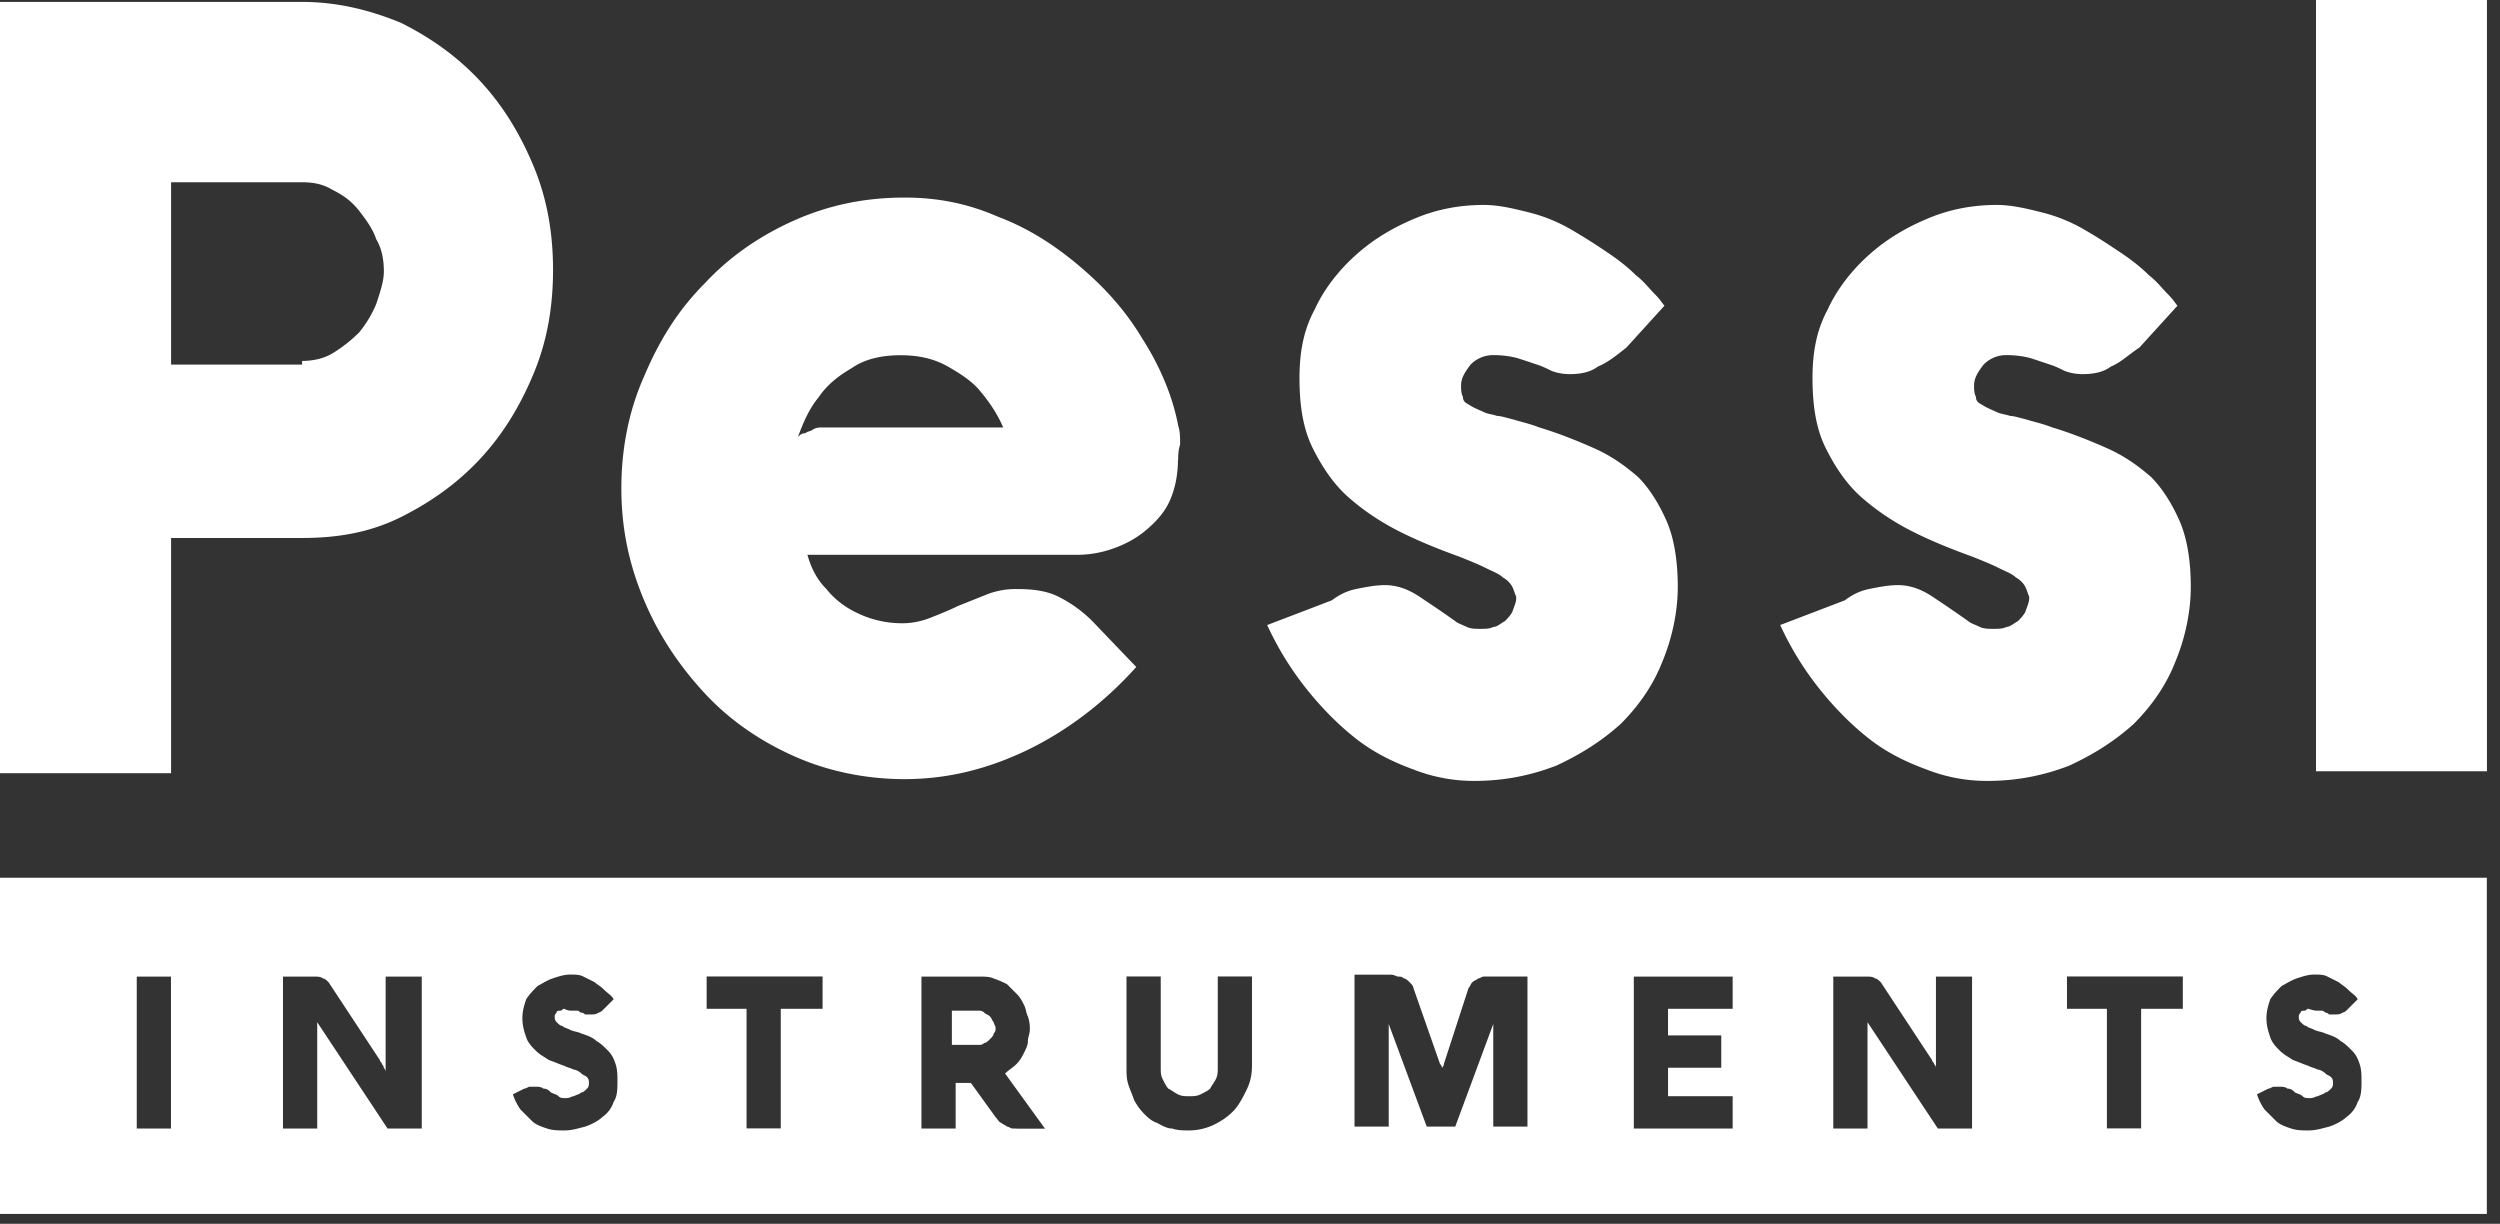
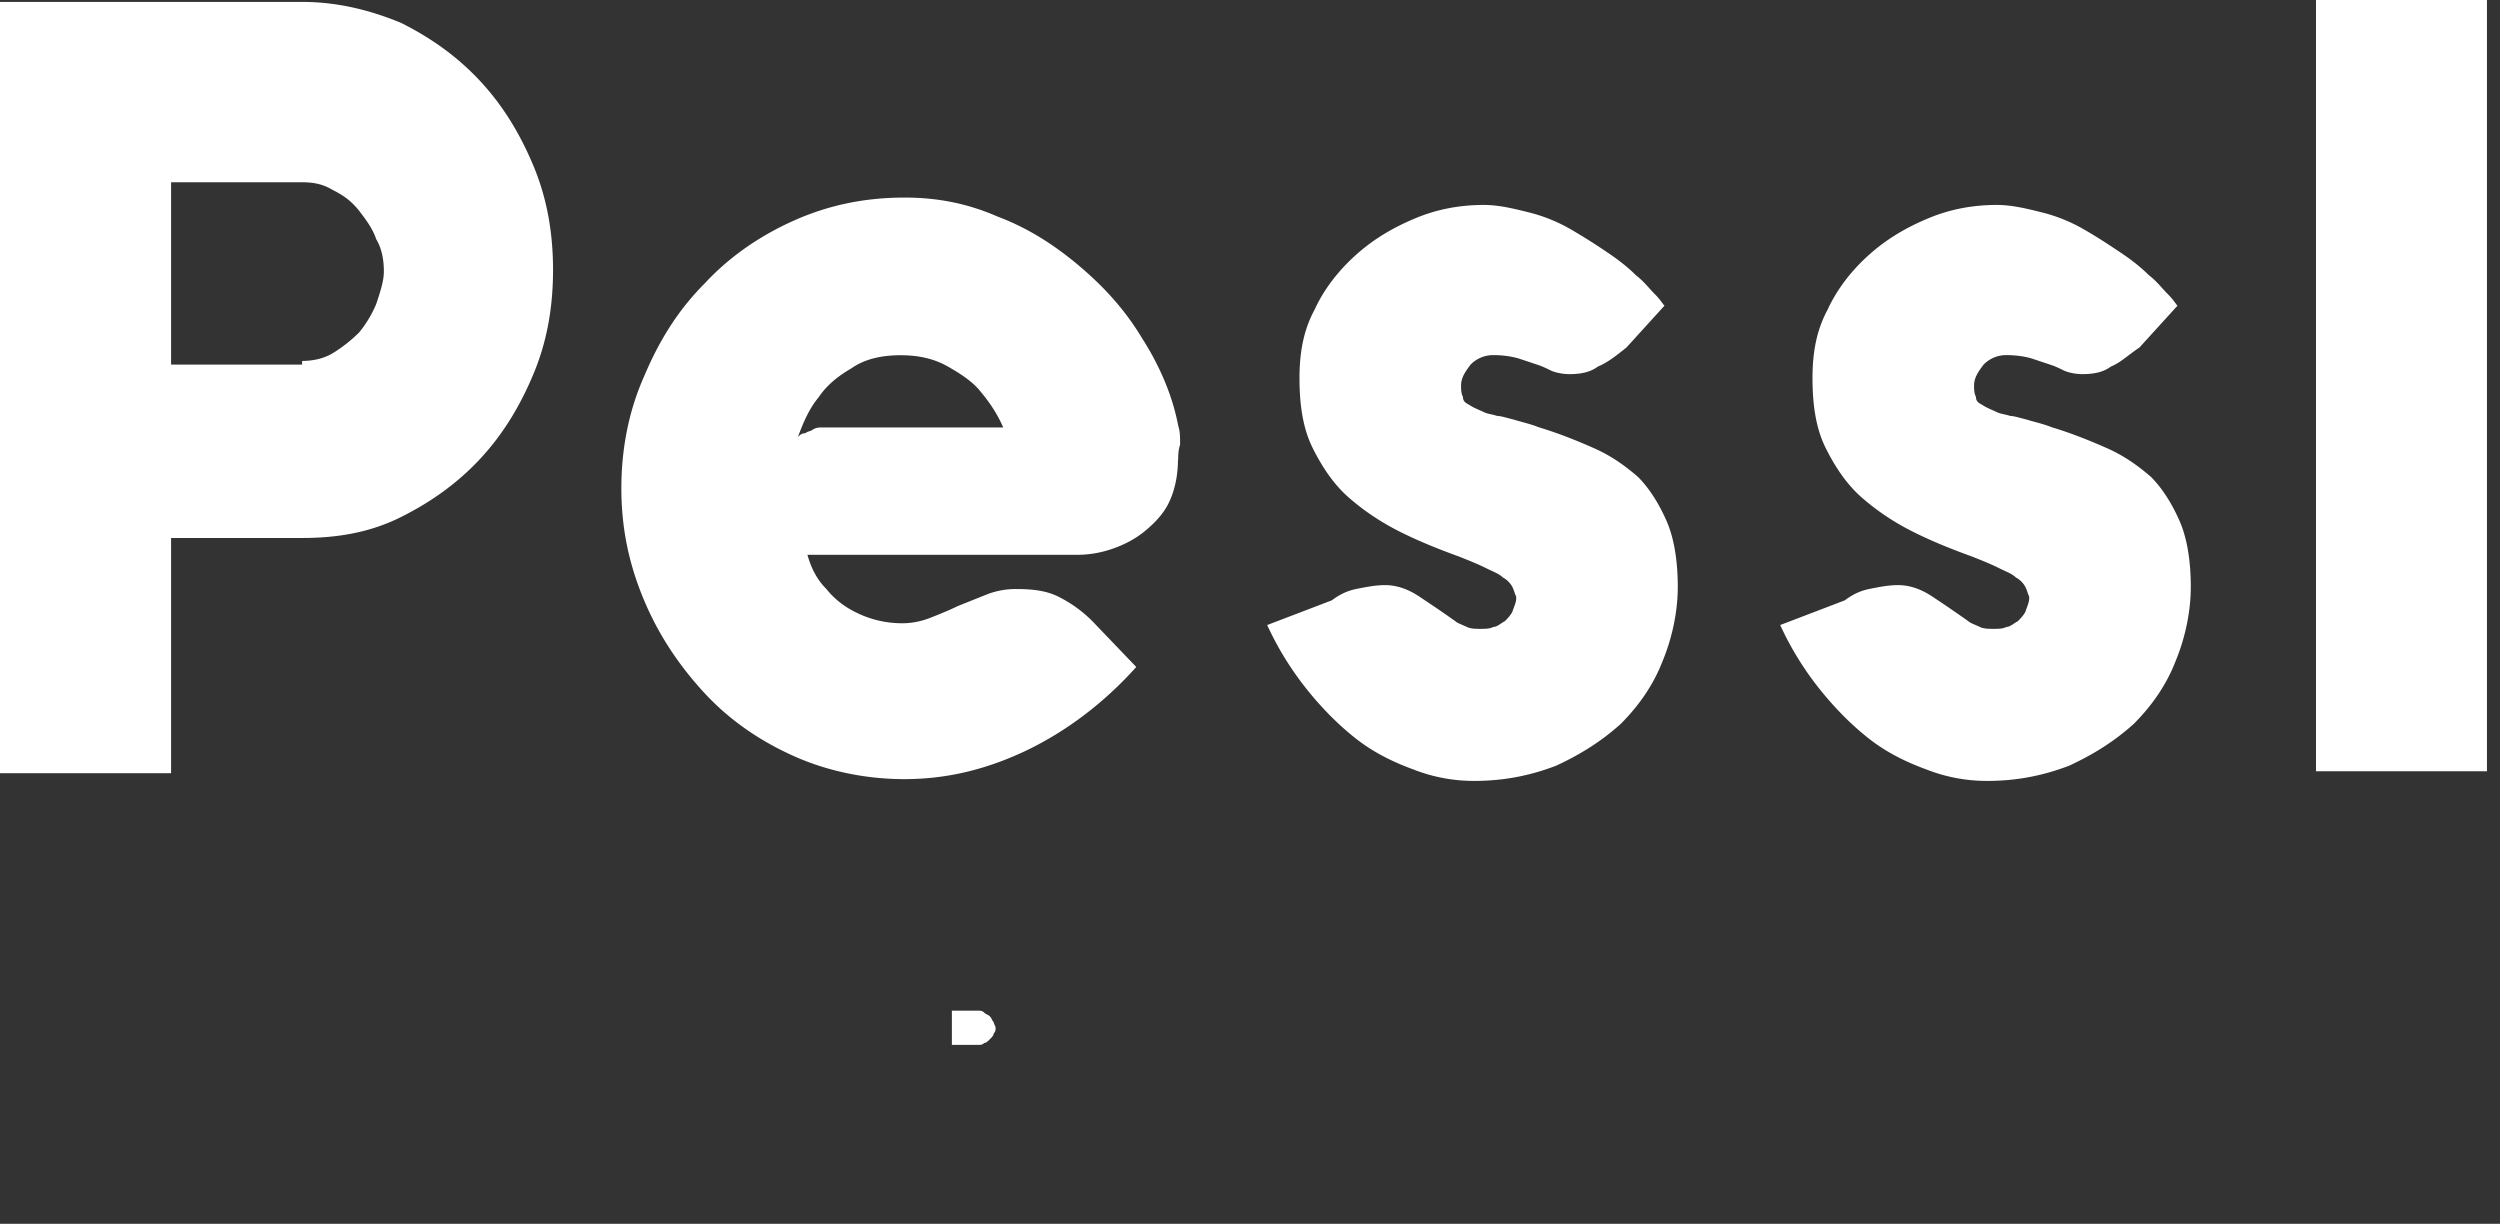
<svg xmlns="http://www.w3.org/2000/svg" width="143" height="70" fill="none">
  <rect width="100%" height="100%" fill="#333333" stroke="none" />
  <path fill="#fff" d="M142.254 0h-9.779v44.118h9.779V0Zm-40.427 35.752a17.684 17.684 0 0 0 2.283 3.697c.87 1.087 1.848 2.066 2.827 2.827.979.761 2.066 1.305 3.262 1.74a9.415 9.415 0 0 0 3.479.652c1.74 0 3.262-.326 4.676-.87 1.413-.652 2.609-1.413 3.697-2.392.978-.978 1.848-2.175 2.392-3.588.543-1.305.87-2.827.87-4.24 0-1.523-.218-2.828-.653-3.806-.435-.979-.978-1.848-1.631-2.5-.761-.653-1.522-1.197-2.501-1.632-.978-.435-2.065-.87-3.153-1.196-.543-.217-1.087-.326-1.413-.435-.435-.108-.761-.217-.979-.217-.326-.109-.544-.109-.761-.218-.217-.109-.544-.217-.87-.435-.217-.108-.326-.217-.326-.435-.109-.217-.109-.434-.109-.652 0-.435.218-.761.544-1.196a1.8 1.8 0 0 1 1.305-.544c.652 0 1.196.11 1.522.218l.978.326c.327.109.544.217.762.326.217.109.652.218 1.087.218.652 0 1.196-.11 1.631-.435.544-.218.978-.653 1.631-1.088l2.174-2.392c-.108-.108-.217-.326-.543-.652-.326-.326-.653-.761-1.087-1.087-.435-.435-.979-.87-1.631-1.305-.653-.435-1.305-.87-2.066-1.305a9.241 9.241 0 0 0-2.392-.978c-.87-.218-1.74-.435-2.61-.435-1.305 0-2.61.217-3.914.76-1.305.544-2.392 1.197-3.371 2.067-.979.87-1.848 1.957-2.392 3.153-.652 1.196-.87 2.5-.87 3.914 0 1.631.218 2.936.761 4.023.544 1.087 1.196 2.066 2.066 2.827.87.761 1.849 1.414 2.936 1.957 1.087.544 2.174.979 3.371 1.414.543.217 1.087.435 1.522.652.435.218.761.326.978.544.218.109.435.326.544.544.109.217.109.326.217.543v.109c0 .217-.108.435-.217.761-.109.218-.326.435-.435.544-.217.108-.435.326-.652.326-.218.109-.435.109-.761.109-.218 0-.544 0-.762-.11-.217-.108-.543-.217-.652-.325a72.356 72.356 0 0 0-2.066-1.414c-.652-.435-1.305-.652-1.957-.652-.544 0-1.087.108-1.631.217s-.979.326-1.413.653l-3.697 1.413Zm-29.344 0a17.706 17.706 0 0 0 2.283 3.697c.87 1.087 1.849 2.066 2.827 2.827.979.761 2.066 1.305 3.262 1.74a9.42 9.42 0 0 0 3.48.652c1.74 0 3.262-.326 4.675-.87 1.413-.652 2.61-1.413 3.697-2.392.978-.978 1.848-2.175 2.392-3.588.544-1.305.87-2.827.87-4.24 0-1.523-.218-2.828-.653-3.806-.434-.979-.978-1.848-1.63-2.5-.762-.653-1.523-1.197-2.501-1.632-.979-.435-2.066-.87-3.154-1.196-.543-.217-1.087-.326-1.413-.435-.435-.108-.761-.217-.979-.217-.326-.109-.543-.109-.76-.218-.218-.109-.544-.217-.87-.435-.218-.108-.327-.217-.327-.435-.109-.217-.109-.434-.109-.652 0-.435.218-.761.544-1.196a1.8 1.8 0 0 1 1.305-.544c.652 0 1.196.11 1.522.218l.979.326c.326.109.543.217.76.326.218.109.653.218 1.088.218.653 0 1.196-.11 1.631-.435.544-.218 1.087-.653 1.631-1.088l2.175-2.392c-.11-.108-.218-.326-.544-.652-.326-.326-.652-.761-1.087-1.087-.435-.435-.979-.87-1.631-1.305a34.216 34.216 0 0 0-2.066-1.305 9.233 9.233 0 0 0-2.392-.978c-.87-.218-1.74-.435-2.61-.435-1.305 0-2.61.217-3.914.76-1.305.544-2.392 1.197-3.37 2.067-.98.87-1.85 1.957-2.393 3.153-.652 1.196-.87 2.5-.87 3.914 0 1.631.218 2.936.761 4.023.544 1.087 1.196 2.066 2.066 2.827.87.761 1.849 1.414 2.936 1.957 1.087.544 2.175.979 3.37 1.414.544.217 1.088.435 1.523.652.435.218.761.326.979.544.217.109.434.326.543.544.109.217.109.326.218.543v.109c0 .217-.11.435-.218.761-.109.218-.326.435-.435.544-.217.108-.435.326-.652.326-.218.109-.435.109-.761.109-.218 0-.544 0-.761-.11-.218-.108-.544-.217-.653-.325-.76-.544-1.413-.979-2.066-1.414-.652-.435-1.304-.652-1.957-.652-.544 0-1.087.108-1.63.217-.544.109-.98.326-1.414.653l-3.697 1.413Zm-15.1-11.301c-.326-.761-.761-1.414-1.305-2.066-.435-.544-1.087-.979-1.848-1.414-.761-.434-1.631-.652-2.719-.652-1.087 0-2.066.218-2.827.761-.76.435-1.413.979-1.848 1.631-.544.653-.87 1.414-1.196 2.284.109-.11.217-.218.435-.218.108-.109.326-.109.435-.217.217-.11.326-.11.543-.11h10.33Zm9.996 1.848c0 .979-.217 1.849-.543 2.501-.327.652-.87 1.196-1.414 1.631-.543.435-1.196.761-1.848.979a6.156 6.156 0 0 1-1.957.326H46.184c.217.761.543 1.413 1.087 1.957.435.544.978.979 1.63 1.305a5.865 5.865 0 0 0 2.72.652c.543 0 1.086-.108 1.63-.326.544-.217 1.087-.435 1.522-.652l1.631-.653a4.508 4.508 0 0 1 1.74-.326c.979 0 1.74.109 2.392.435a7.371 7.371 0 0 1 1.957 1.413l2.501 2.61c-1.848 2.066-4.023 3.697-6.3 4.784-2.283 1.087-4.566 1.631-6.952 1.631-2.174 0-4.349-.435-6.306-1.305-1.957-.87-3.697-2.066-5.11-3.588-1.414-1.522-2.61-3.262-3.48-5.328-.87-2.066-1.304-4.131-1.304-6.415 0-2.283.434-4.458 1.304-6.408.87-2.066 1.957-3.806 3.48-5.328 1.413-1.522 3.153-2.718 5.11-3.588 1.957-.87 4.023-1.305 6.306-1.305 1.849 0 3.589.326 5.321 1.088 1.74.652 3.262 1.63 4.676 2.827 1.413 1.196 2.61 2.5 3.588 4.131.979 1.523 1.74 3.262 2.066 5.002.109.326.109.652.109 1.087-.11.326-.11.653-.11.87m-50.11-5.66c.543 0 1.195-.11 1.74-.436a8.213 8.213 0 0 0 1.521-1.196 6.49 6.49 0 0 0 .979-1.63c.217-.653.435-1.305.435-1.849 0-.652-.109-1.305-.435-1.848-.217-.653-.652-1.196-.979-1.631-.435-.544-.87-.87-1.522-1.196-.544-.327-1.087-.435-1.74-.435H9.786v10.431h7.495v-.218.007Zm-7.503 23.58H0V.11h17.281c1.958 0 3.806.435 5.655 1.196 1.74.87 3.261 1.957 4.566 3.37 1.305 1.414 2.284 3.045 3.045 4.893.76 1.849 1.087 3.806 1.087 5.872s-.326 4.023-1.087 5.871c-.762 1.849-1.74 3.48-3.045 4.893-1.305 1.414-2.827 2.501-4.566 3.37-1.74.87-3.589 1.197-5.655 1.197H9.786v13.476l-.007-.02ZM56.622 58.137c-.11-.108-.218-.108-.327-.217-.108-.109-.217-.109-.326-.109h-1.522v1.957h1.522c.109 0 .218 0 .326-.108.11 0 .218-.11.327-.218.108-.109.217-.218.217-.326.109-.109.109-.218.109-.326 0-.11-.109-.218-.109-.327-.109-.108-.109-.217-.217-.326Z" />
-   <path fill="#fff" d="M134.861 63.03a1.694 1.694 0 0 1-.653.87c-.217.217-.652.435-.978.543-.435.11-.762.218-1.196.218-.327 0-.653 0-.979-.109-.326-.109-.652-.217-.87-.435l-.652-.652a3.248 3.248 0 0 1-.435-.87l.652-.326c.109 0 .218-.109.326-.109h.327c.108 0 .326 0 .435.109.217 0 .326.108.434.217.218.109.327.109.435.218.109.108.218.108.435.108.218 0 .326-.108.435-.108.218-.109.326-.109.435-.218.109 0 .218-.108.326-.217.109-.109.109-.218.109-.326 0-.11 0-.218-.109-.327-.108-.108-.217-.108-.326-.217-.109-.109-.326-.218-.435-.218-.217-.108-.326-.108-.543-.217-.327-.109-.544-.218-.87-.326-.326-.218-.544-.326-.761-.544-.218-.217-.435-.435-.544-.761-.109-.326-.218-.652-.218-1.087 0-.435.109-.761.218-1.088.217-.326.435-.543.652-.76.218-.11.544-.327.87-.436.326-.108.653-.217.979-.217.326 0 .543 0 .761.109l.652.326c.109.109.326.217.544.435.217.217.435.326.544.543l-.544.544c-.109.109-.218.218-.326.218-.109.108-.326.108-.435.108h-.326s-.109-.108-.218-.108c0 0-.109-.11-.217-.11h-.218c-.109 0-.217 0-.543-.108-.109 0-.109.109-.218.109s-.217 0-.217.108c-.073.073-.109.146-.109.218 0 .109 0 .218.109.326.108.109.217.218.326.218.109.108.217.108.435.217.217.109.435.109.652.218.326.108.653.217.87.434.217.11.435.327.652.544.218.218.327.435.435.761.109.327.109.653.109.979 0 .435 0 .87-.217 1.196Zm-9.997-5.328h-2.392v6.843h-1.957v-6.843h-2.284v-1.848h6.626v1.848h.007Zm-12.062 6.85h-1.957l-4.023-6.082v6.082h-1.958V55.86h1.849c.217 0 .435 0 .543.11.109 0 .218.108.327.217l2.935 4.458c0 .108.109.108.109.217.073.073.109.145.109.218v-5.22h2.066v8.692Zm-13.694-6.85h-3.697v1.522h3.045v1.849h-3.044v1.63h3.696v1.85h-5.654V55.86h5.654v1.849-.007Zm-11.736 6.741h-1.957v-5.871l-2.175 5.871h-1.63l-2.175-5.871v5.871h-1.957v-8.691h2.066c.217 0 .326.108.434.108.11 0 .218 0 .327.11.108 0 .217.108.326.217.109.108.217.217.217.326l1.523 4.35c.072.072.108.144.108.217.073-.073.11-.145.11-.218l1.413-4.35c.108-.108.108-.217.217-.325.109-.11.218-.11.326-.218.109 0 .218-.109.326-.109h2.501v8.583Zm-15.759-3.479c0 .544-.109.979-.326 1.413-.218.435-.435.87-.761 1.197-.326.326-.653.543-1.088.76a3.35 3.35 0 0 1-1.413.327c-.326 0-.653 0-.979-.109-.326 0-.652-.217-.87-.326-.326-.109-.543-.326-.76-.544a3.304 3.304 0 0 1-.544-.76c-.11-.327-.218-.544-.326-.87-.11-.327-.11-.653-.11-.98v-5.218h1.958v5.219c0 .217 0 .435.109.652.108.218.217.435.326.544.217.108.326.217.544.326.217.109.434.109.652.109.217 0 .435 0 .652-.109.218-.109.435-.218.544-.326.109-.218.217-.326.326-.544.109-.217.109-.435.109-.652v-5.22h1.957v5.111Zm-13.469 3.588h-.218c-.108 0-.217-.109-.326-.109-.108-.108-.217-.108-.326-.217-.109 0-.217-.218-.326-.326l-1.414-1.957h-.87v2.61h-1.957V55.86h3.262c.326 0 .653 0 .87.11.326.108.544.217.761.325l.544.544c.217.218.326.435.435.652.109.218.109.435.217.653.11.326.11.543.11.76 0 .218-.11.436-.11.653 0 .218-.108.435-.217.653-.109.217-.218.435-.435.652-.218.218-.435.326-.652.544l2.283 3.153h-1.631v-.007Zm-11.09-6.85H44.66v6.843h-1.957v-6.843h-2.283v-1.848h6.632v1.848ZM35.1 63.03a1.69 1.69 0 0 1-.653.87c-.217.217-.652.435-.978.543-.435.11-.761.218-1.196.218-.326 0-.653 0-.979-.109-.326-.109-.652-.217-.87-.435l-.652-.652a3.256 3.256 0 0 1-.435-.87l.652-.326c.11 0 .218-.109.327-.109h.326c.108 0 .326 0 .435.109.217 0 .326.108.435.217.217.109.326.109.435.218.108.108.217.108.435.108.217 0 .326-.108.434-.108.218-.109.327-.109.435-.218.11 0 .218-.108.327-.217.108-.109.108-.218.108-.326 0-.11 0-.218-.108-.327-.11-.108-.218-.108-.327-.217-.108-.109-.326-.218-.435-.218-.217-.108-.326-.108-.543-.217-.326-.109-.544-.218-.87-.326-.326-.218-.544-.326-.761-.544-.218-.217-.435-.435-.544-.761-.109-.326-.217-.652-.217-1.087 0-.435.108-.761.217-1.088.218-.326.435-.543.652-.76.218-.11.544-.327.87-.436.327-.108.653-.217.979-.217.326 0 .544 0 .761.109l.652.326c.11.109.327.217.544.435.218.217.435.326.544.543l-.544.544c-.109.109-.217.218-.326.218-.109.108-.326.108-.435.108h-.326s-.109-.108-.218-.108c-.108 0-.108-.11-.217-.11h-.326c-.11 0-.218 0-.435-.108-.109 0-.109.109-.218.109-.108 0-.217 0-.217.108-.073.073-.109.146-.109.218 0 .109 0 .218.109.326.108.109.217.218.326.218.109.108.218.108.435.217s.435.109.652.218c.327.108.653.217.87.434.218.11.435.327.653.544.217.218.326.435.434.761.11.327.11.653.11.979 0 .435 0 .87-.218 1.196Zm-10.975 1.522h-1.957l-4.023-6.082v6.082h-1.958V55.86h1.74c.218 0 .435 0 .544.11.108 0 .217.108.326.217l2.936 4.458c0 .108.108.108.108.217.073.073.11.145.11.218.108.108.108.217.108.217V55.86h2.066v8.692Zm-14.346 0H7.822V55.86h1.957v8.692ZM0 69.438h142.247V50.206H0v19.232Z" />
</svg>